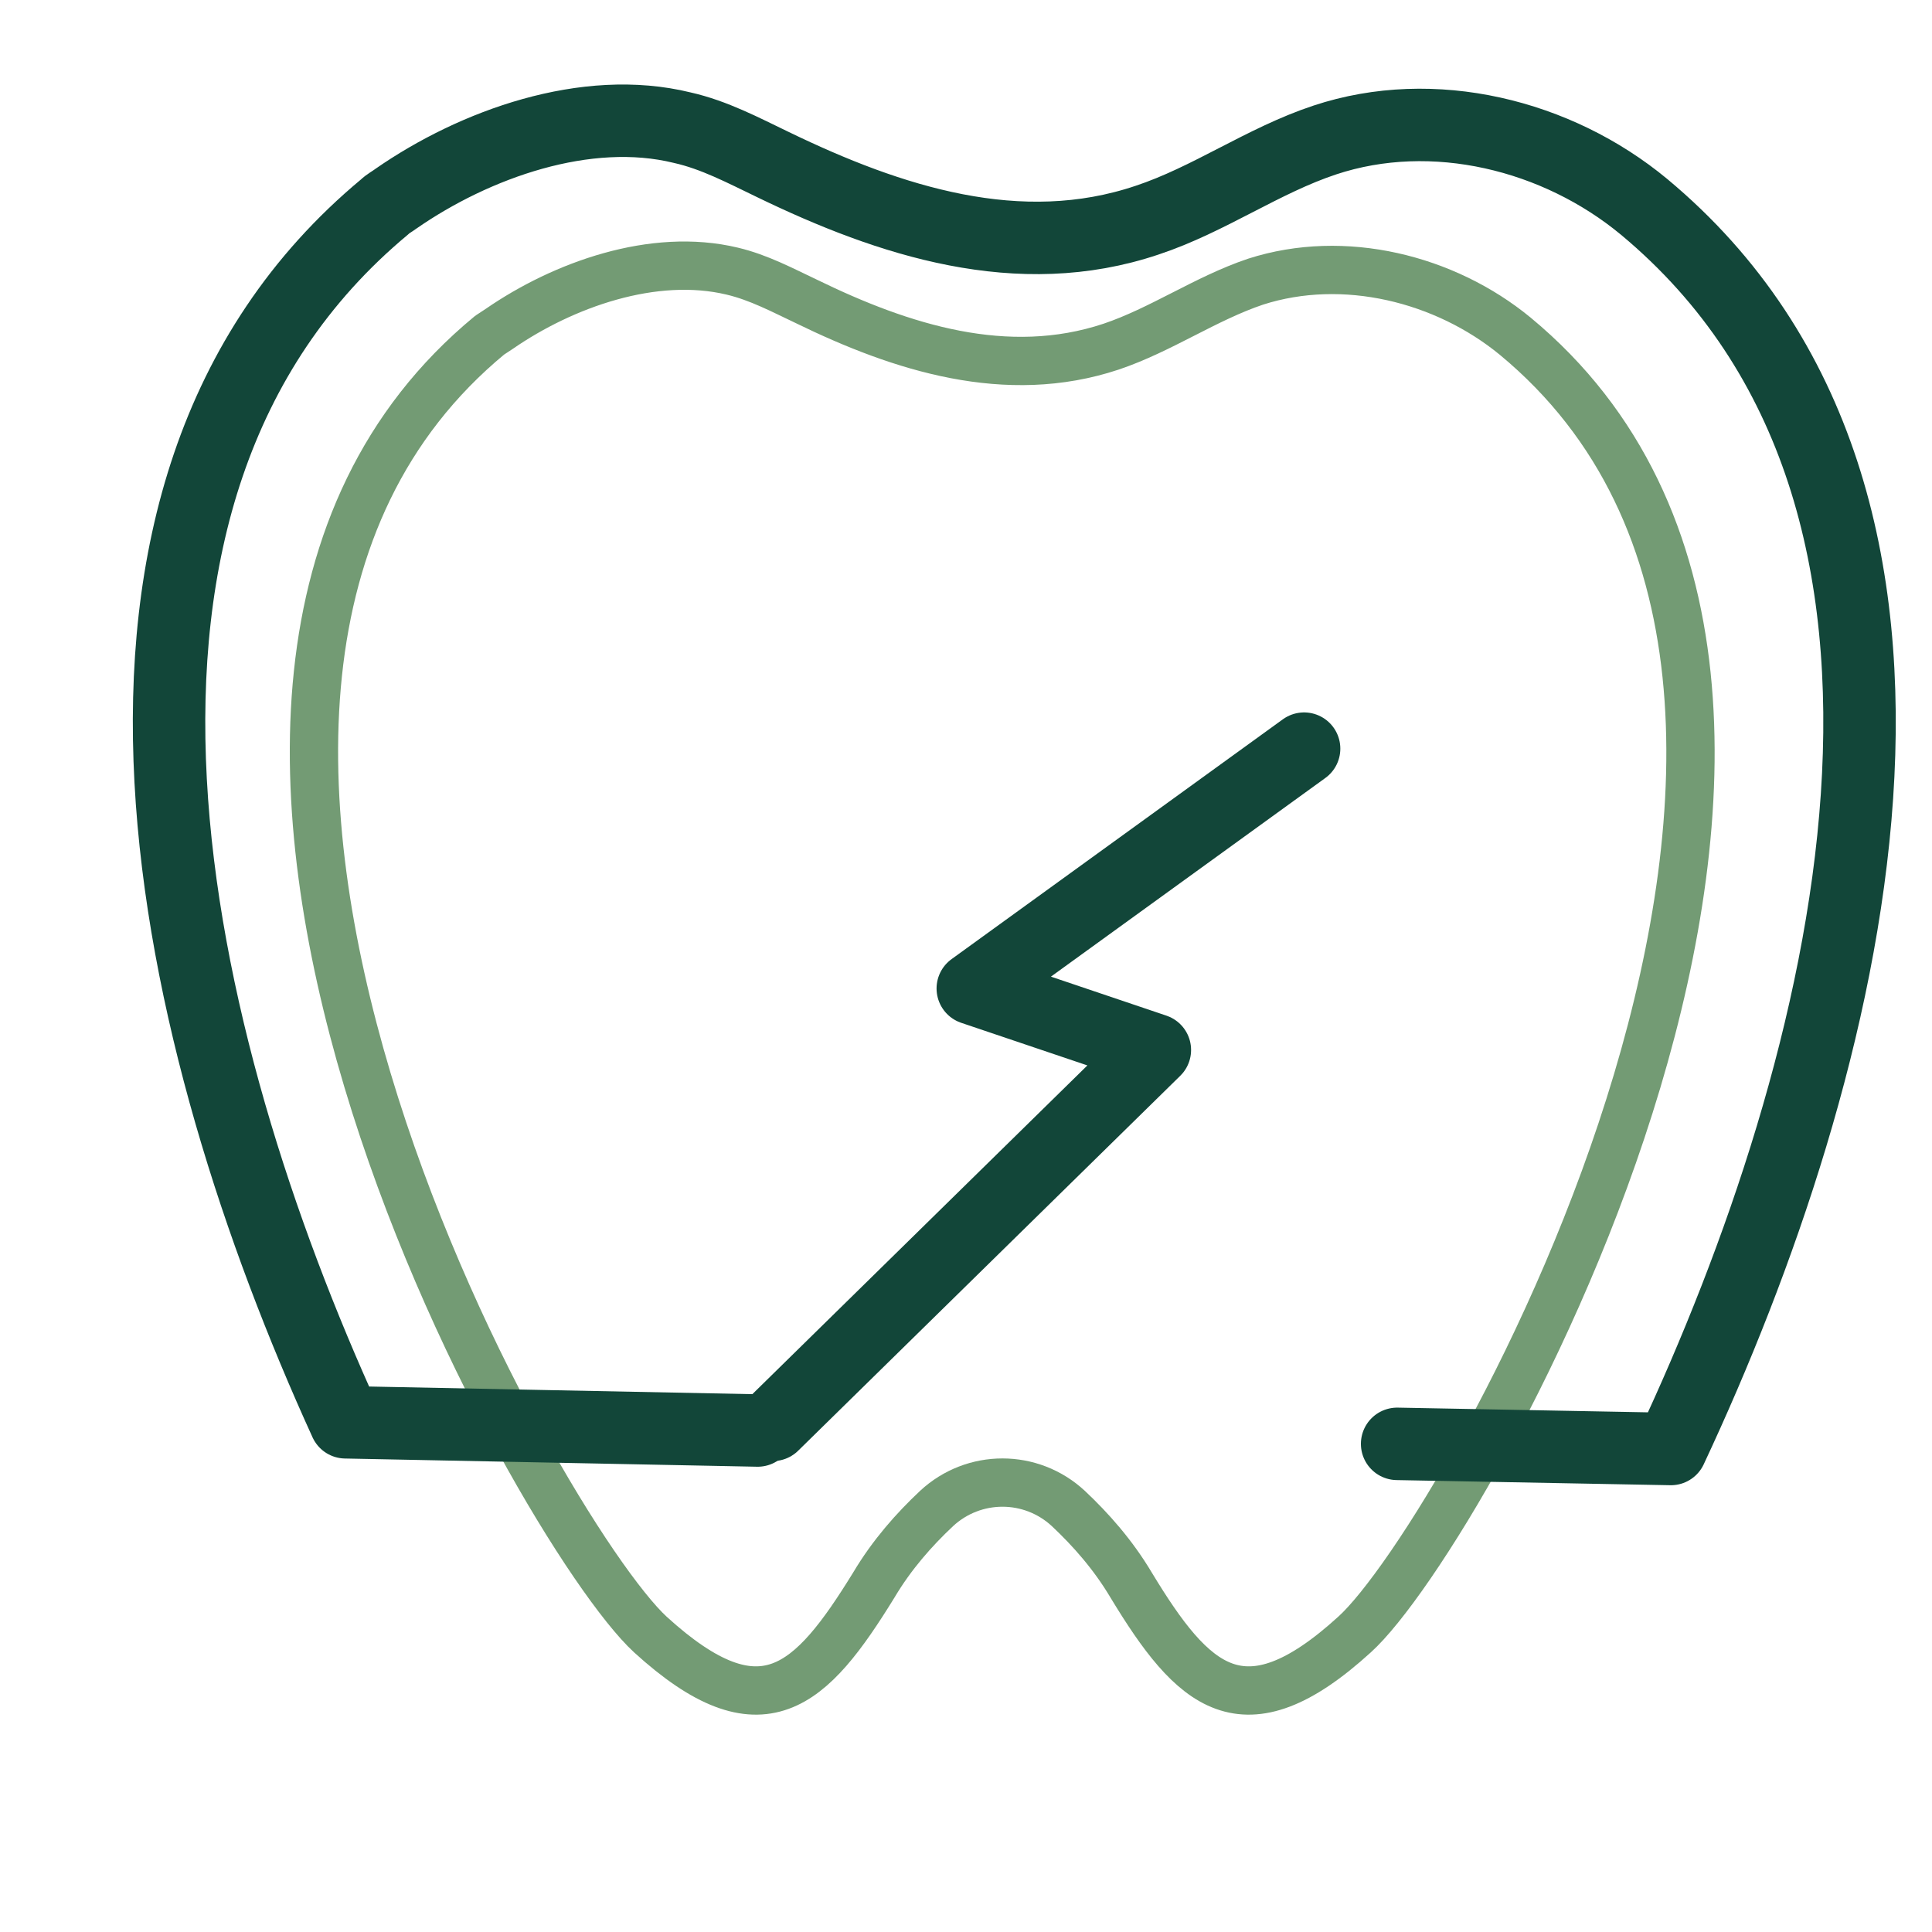
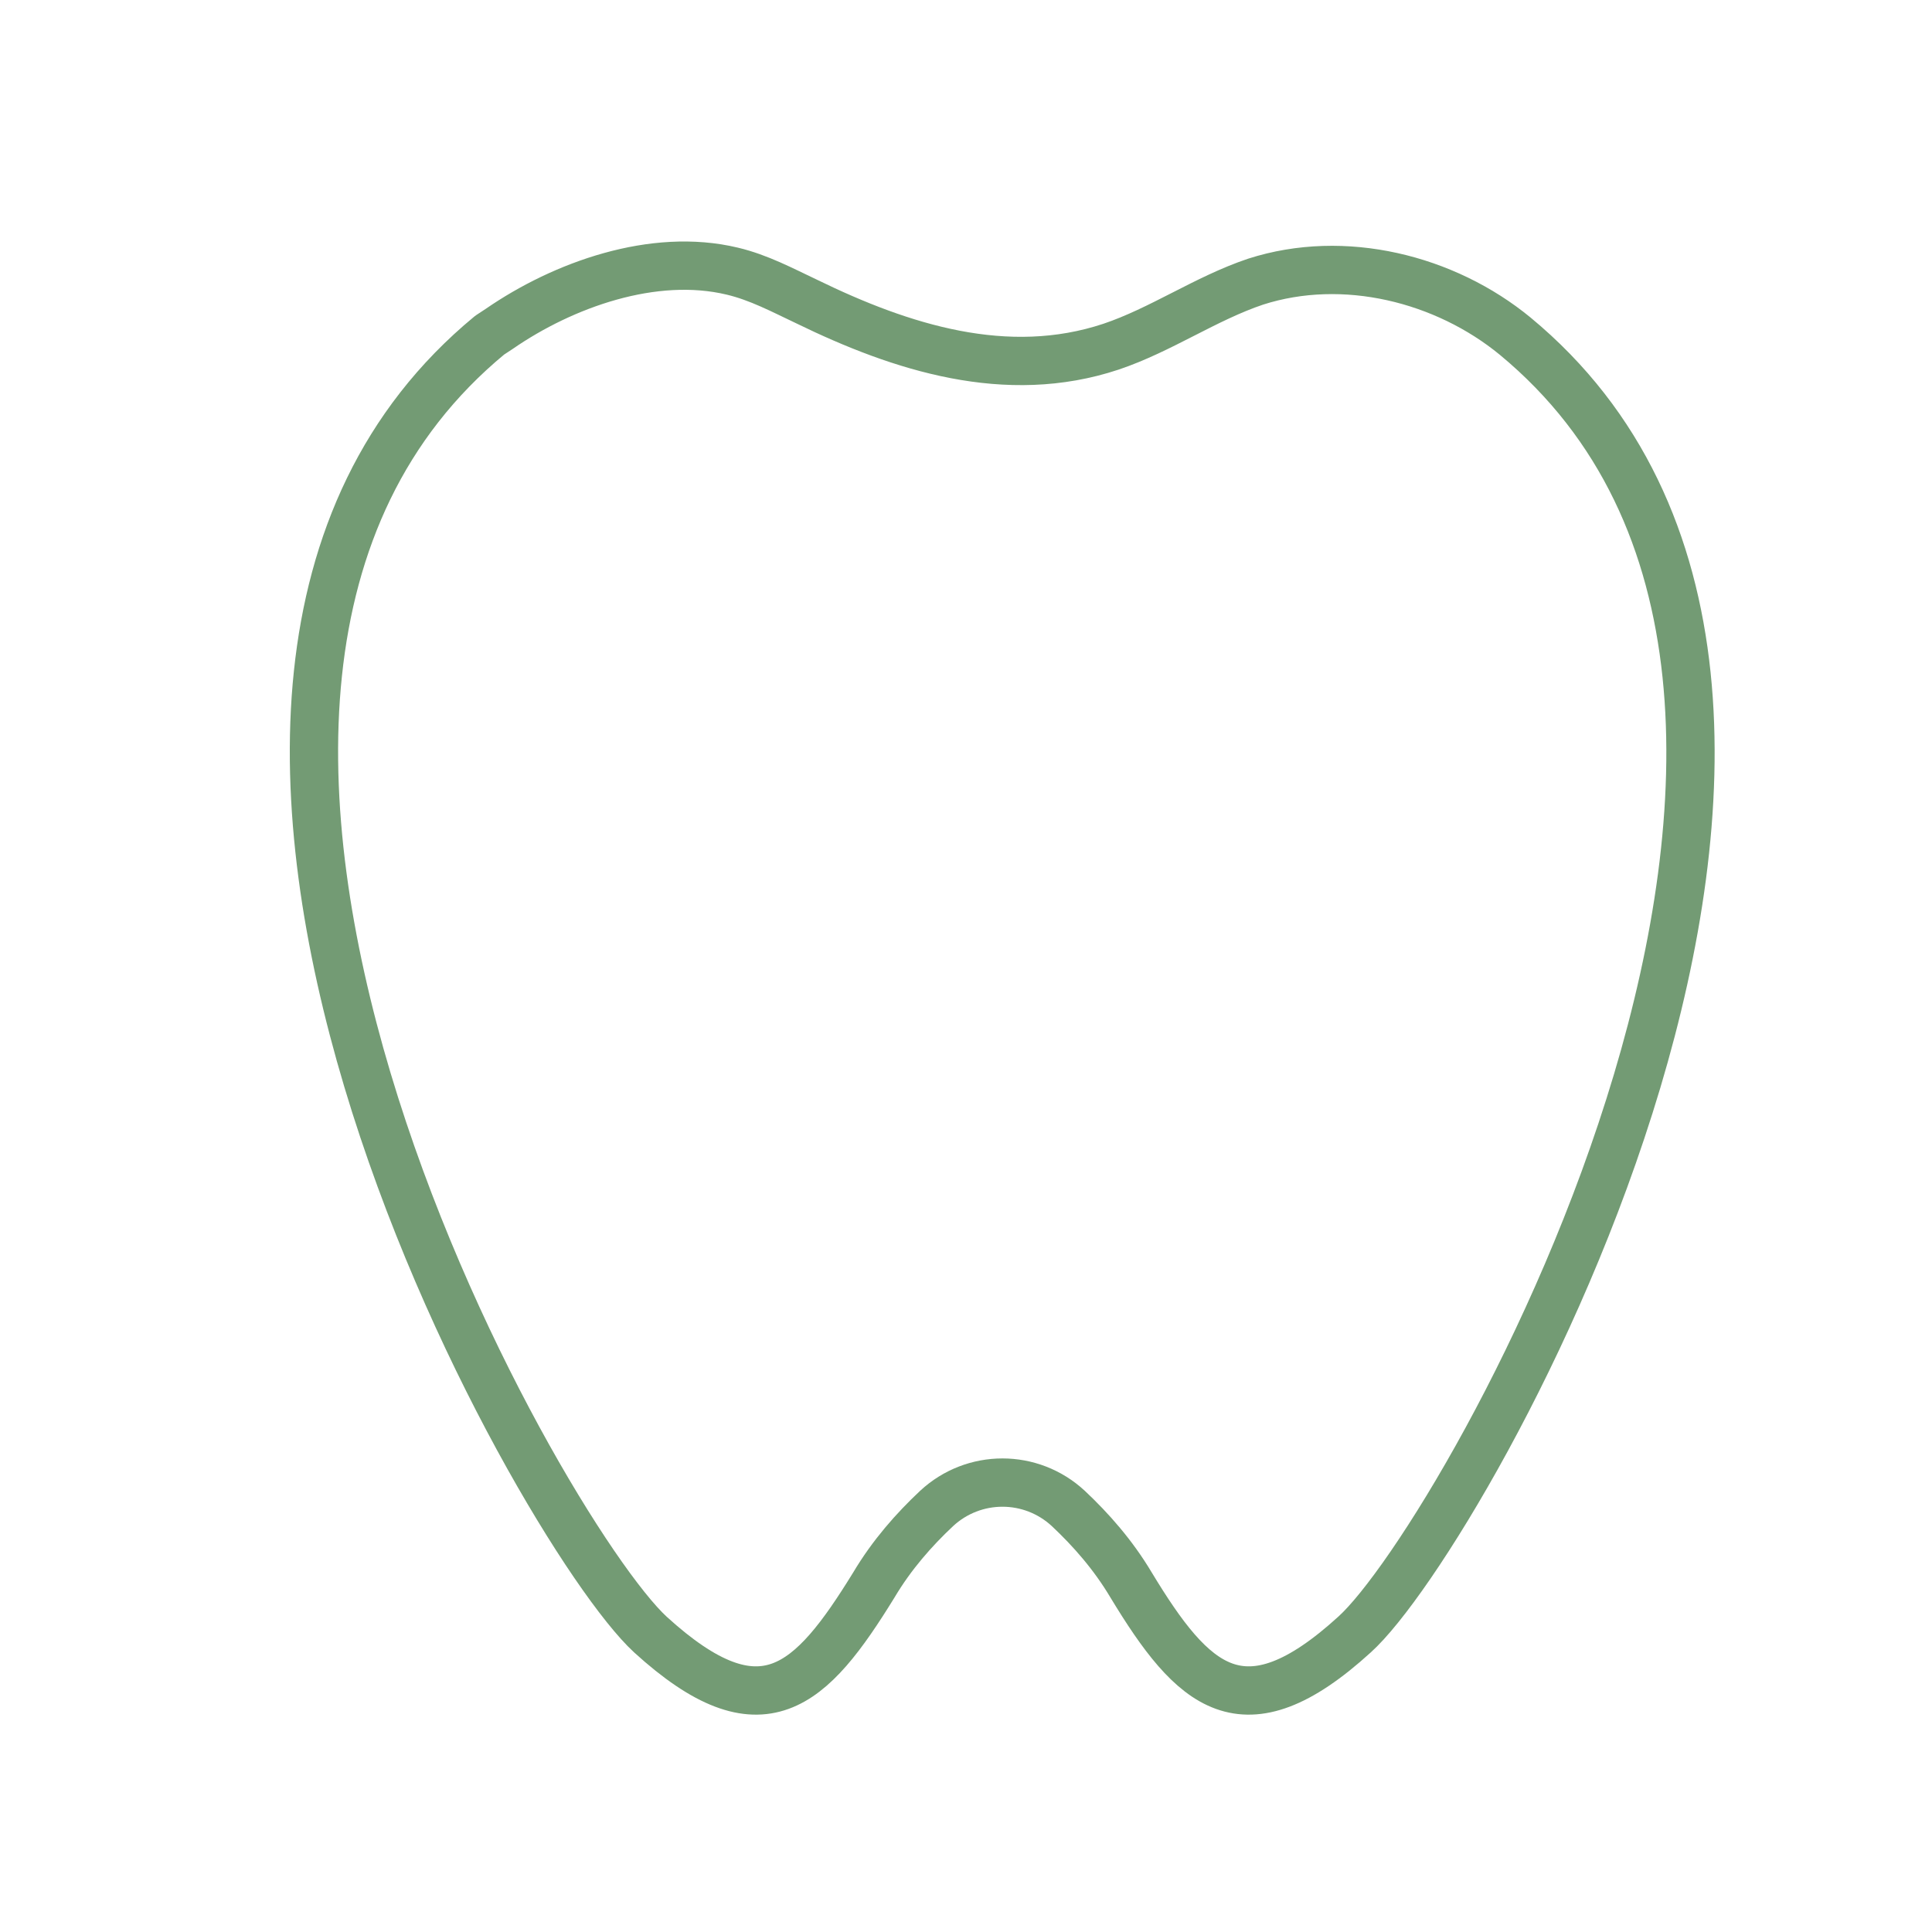
<svg xmlns="http://www.w3.org/2000/svg" width="80" height="80" viewBox="0 0 80 80" fill="none">
  <path d="M62.742 13.921C59.835 11.531 55.65 10.488 51.994 11.662C49.923 12.357 48.073 13.661 46.003 14.356C41.686 15.79 37.325 14.4 33.404 12.487C32.391 12.009 31.422 11.488 30.321 11.227C27.061 10.445 23.317 11.792 20.674 13.617C20.542 13.704 20.41 13.791 20.277 13.878C2.481 28.567 22.348 63.465 26.929 67.681C31.554 71.896 33.581 69.854 36.18 65.638C36.928 64.378 37.853 63.335 38.779 62.466C40.32 61.032 42.699 61.032 44.241 62.466C45.166 63.335 46.091 64.378 46.84 65.638C49.395 69.854 51.465 71.896 56.09 67.681C60.672 63.552 80.494 28.611 62.742 13.921Z" stroke="#739B74" stroke-width="2" stroke-miterlimit="10" stroke-linecap="round" stroke-linejoin="round" />
-   <path d="M57.852 59.787L69.188 60C76.546 44.301 82.748 20.773 68.076 8.563C64.483 5.585 59.349 4.308 54.858 5.797C52.291 6.648 50.067 8.265 47.501 9.116C42.196 10.903 36.849 9.159 32.015 6.819C30.775 6.223 29.577 5.585 28.251 5.287C24.273 4.308 19.653 5.968 16.402 8.223C16.231 8.35 16.06 8.435 15.931 8.563C1.601 20.476 7.162 43.237 14.306 58.894L31.374 59.234" stroke="#124639" stroke-width="3" stroke-miterlimit="10" stroke-linecap="round" stroke-linejoin="round" />
-   <path d="M54 31L40.281 40.931L47.82 43.477L32 59" stroke="#124639" stroke-width="3" stroke-miterlimit="10" stroke-linecap="round" stroke-linejoin="round" />
</svg>